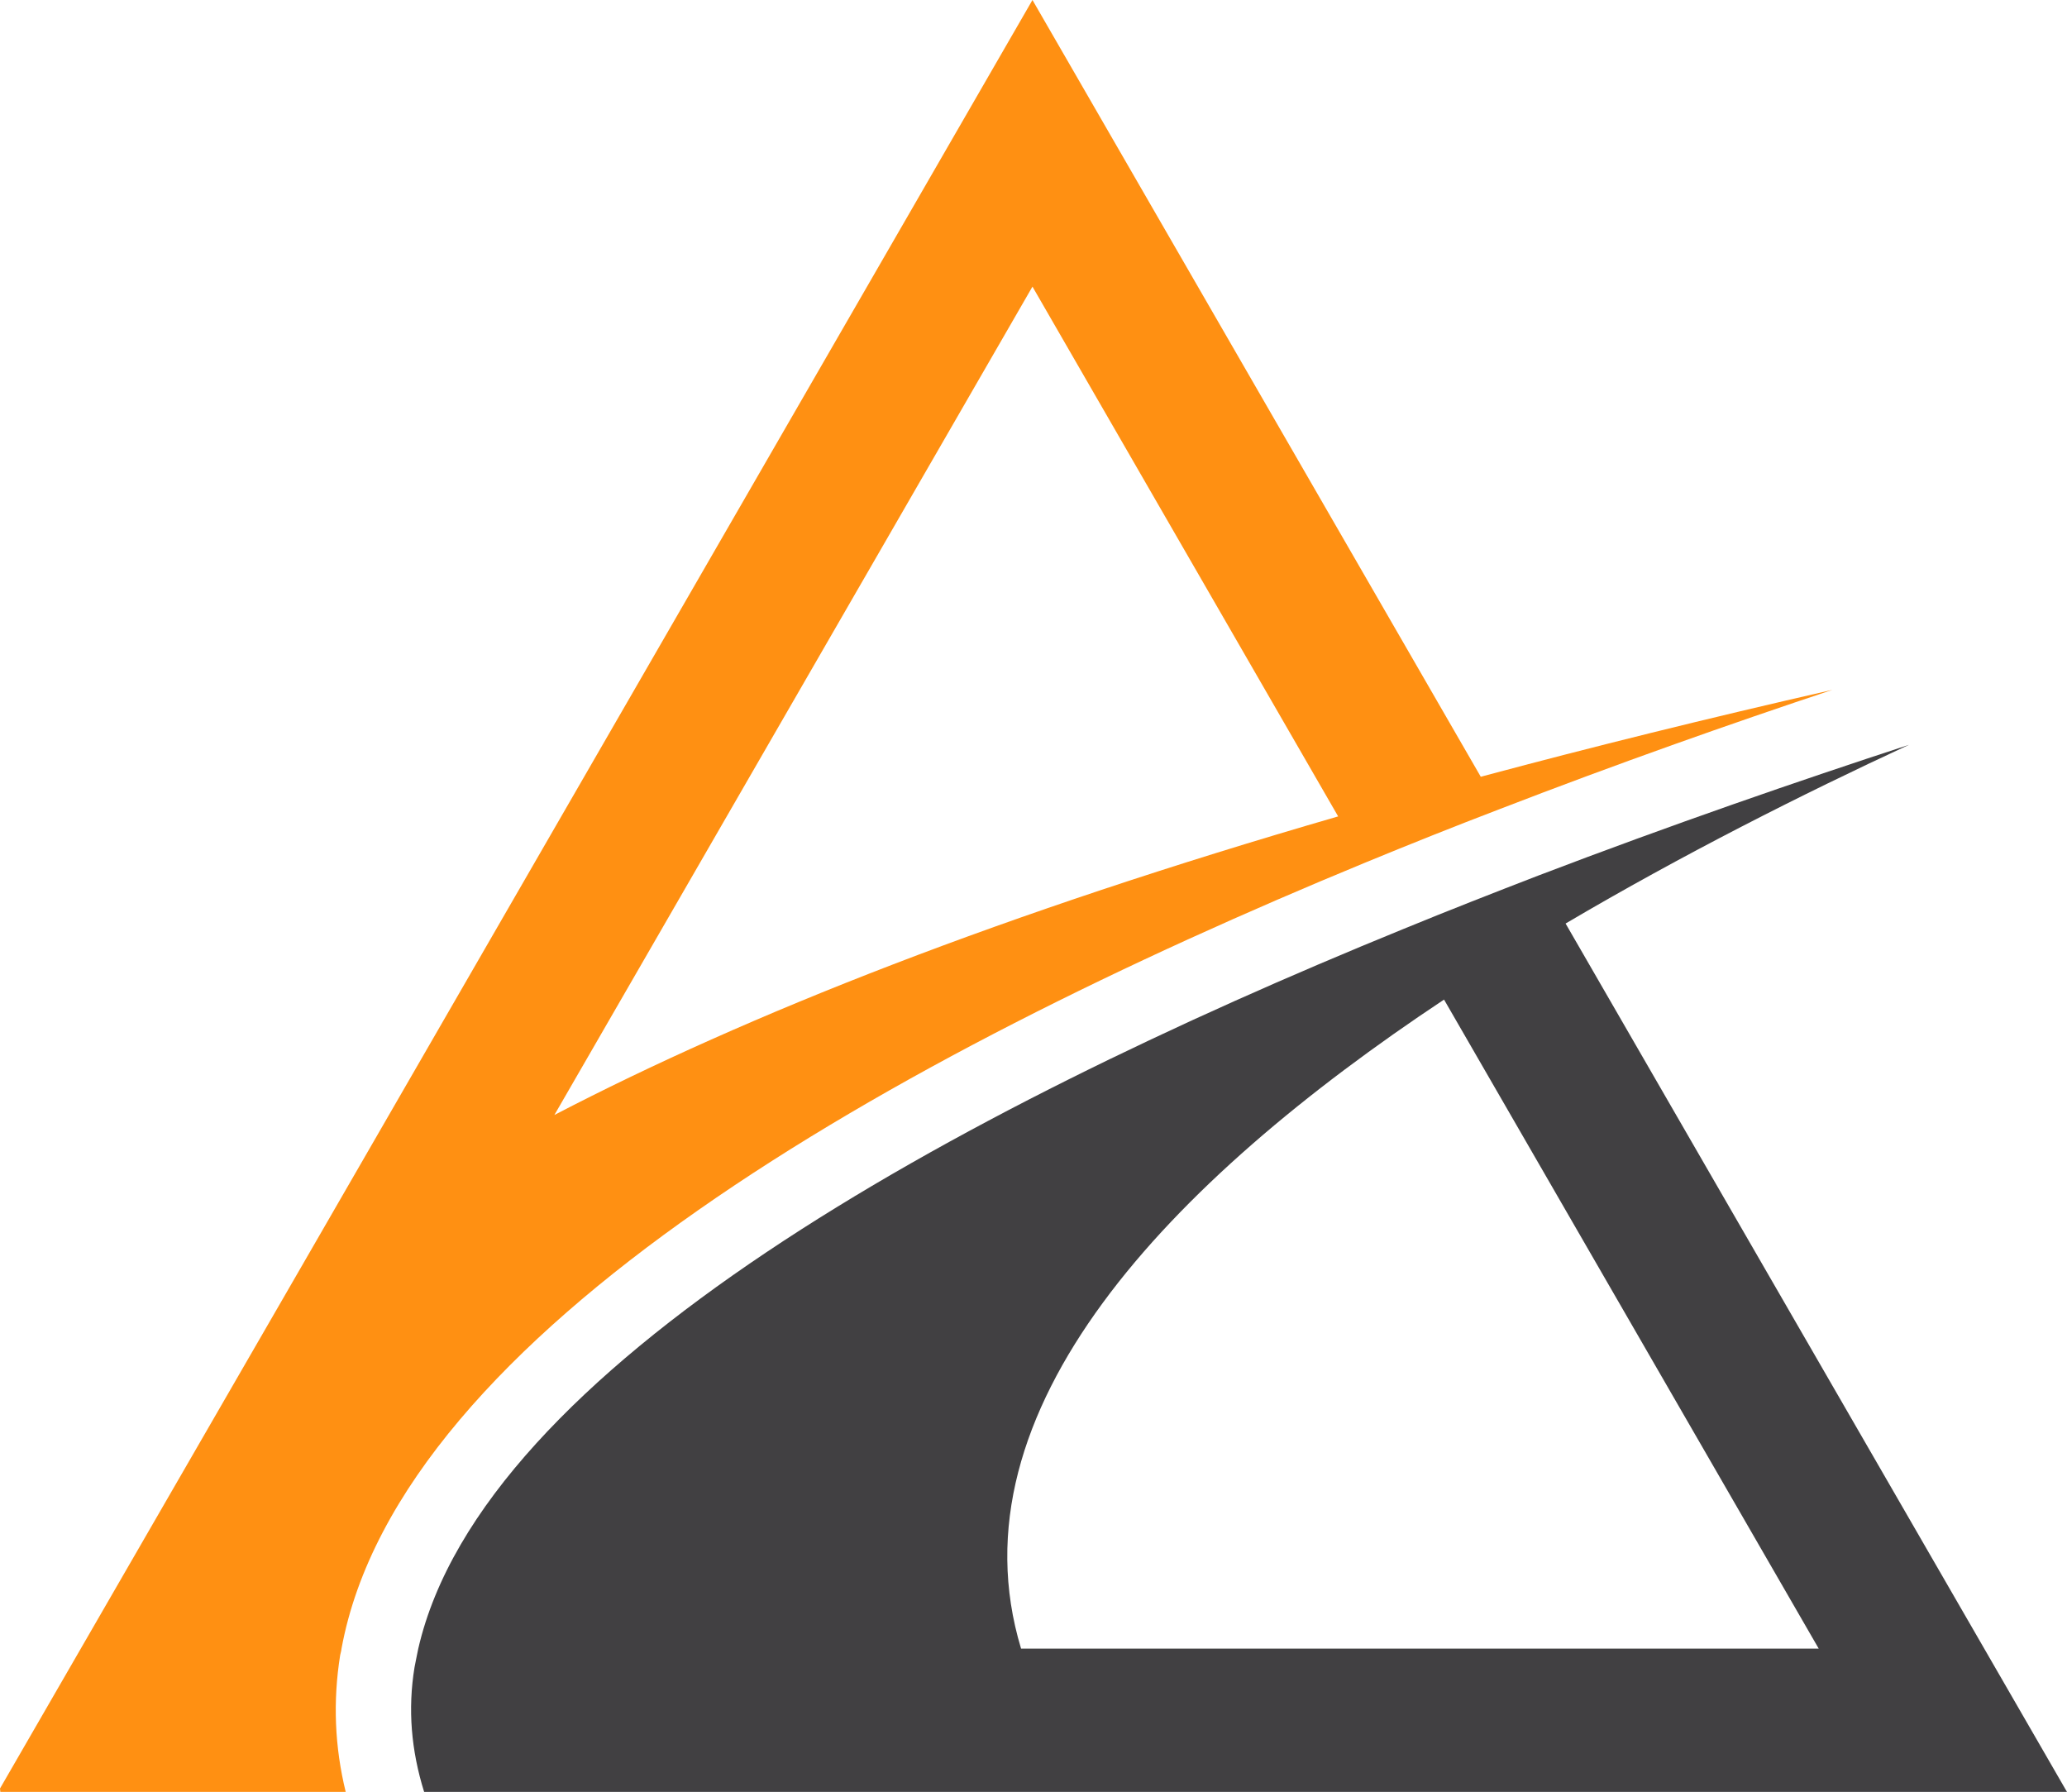
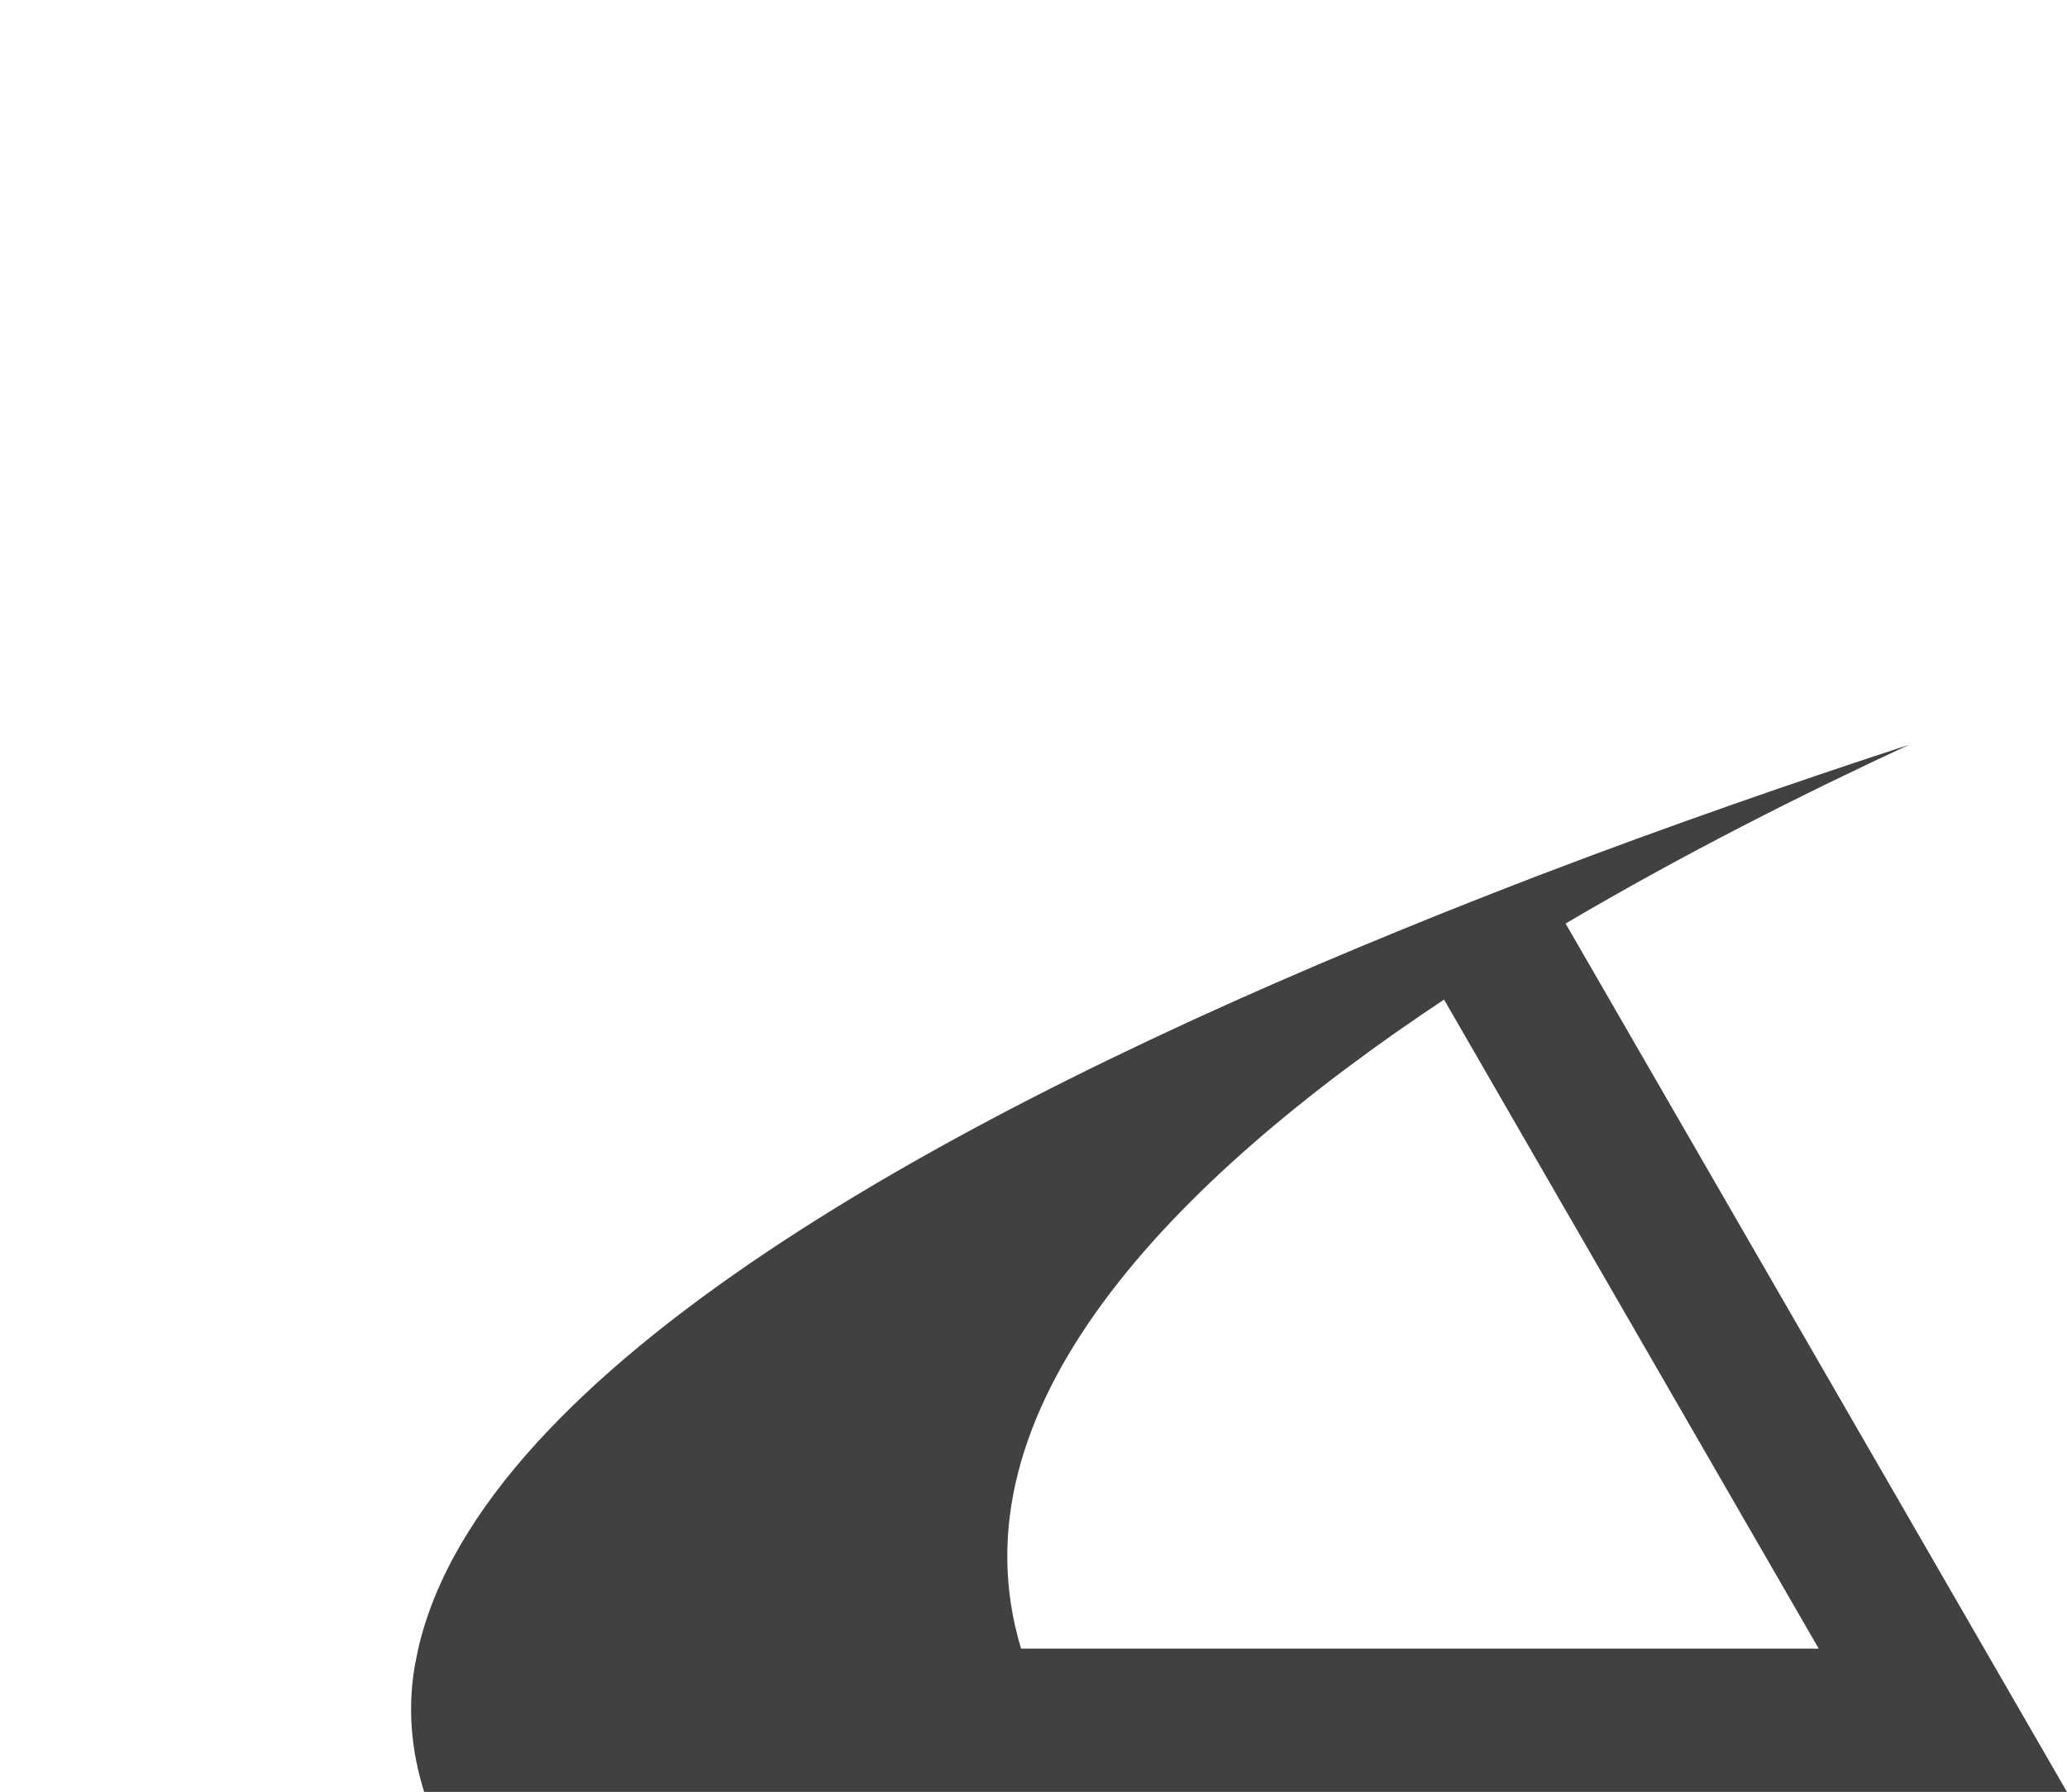
<svg xmlns="http://www.w3.org/2000/svg" version="1.1" id="Livello_1" x="0px" y="0px" width="52.783px" height="45.75px" viewBox="0 0 52.783 45.75" enable-background="new 0 0 52.783 45.75" xml:space="preserve">
  <g>
    <path fill="#414042" d="M39.979,23.579c2.988-1.761,6.053-3.306,8.767-4.562c-2.801,0.914-6.062,2.039-9.473,3.341   c-1.132,0.437-2.285,0.888-3.442,1.363c-11.475,4.679-23.503,11.2-25.15,18.371c-0.03,0.159-0.068,0.318-0.096,0.478   c-0.174,1.067-0.086,2.118,0.246,3.181h15.534h1.748h24.67L39.979,23.579z M26.365,42.092h-0.291   c-1.842-6.091,3.808-11.929,10.801-16.571l9.568,16.571H26.365z" />
-     <path fill="#FF9012" d="M37.813,19.832L26.365,0L13.158,22.879l-5.57,9.649L0,45.663c0.005,0.029,0.005,0.063,0.009,0.087h8.819   c-0.282-1.151-0.329-2.316-0.141-3.494c0.013-0.06,0.028-0.104,0.034-0.164c1.481-8.069,14.119-15.111,26.136-20.066   c1.155-0.476,2.3-0.933,3.438-1.368c3.009-1.162,5.91-2.184,8.497-3.045C43.592,18.342,40.607,19.082,37.813,19.832 M14.157,28.467   l2.169-3.756L26.365,7.318l7.806,13.526C25.62,23.322,19.096,25.896,14.157,28.467" />
  </g>
</svg>